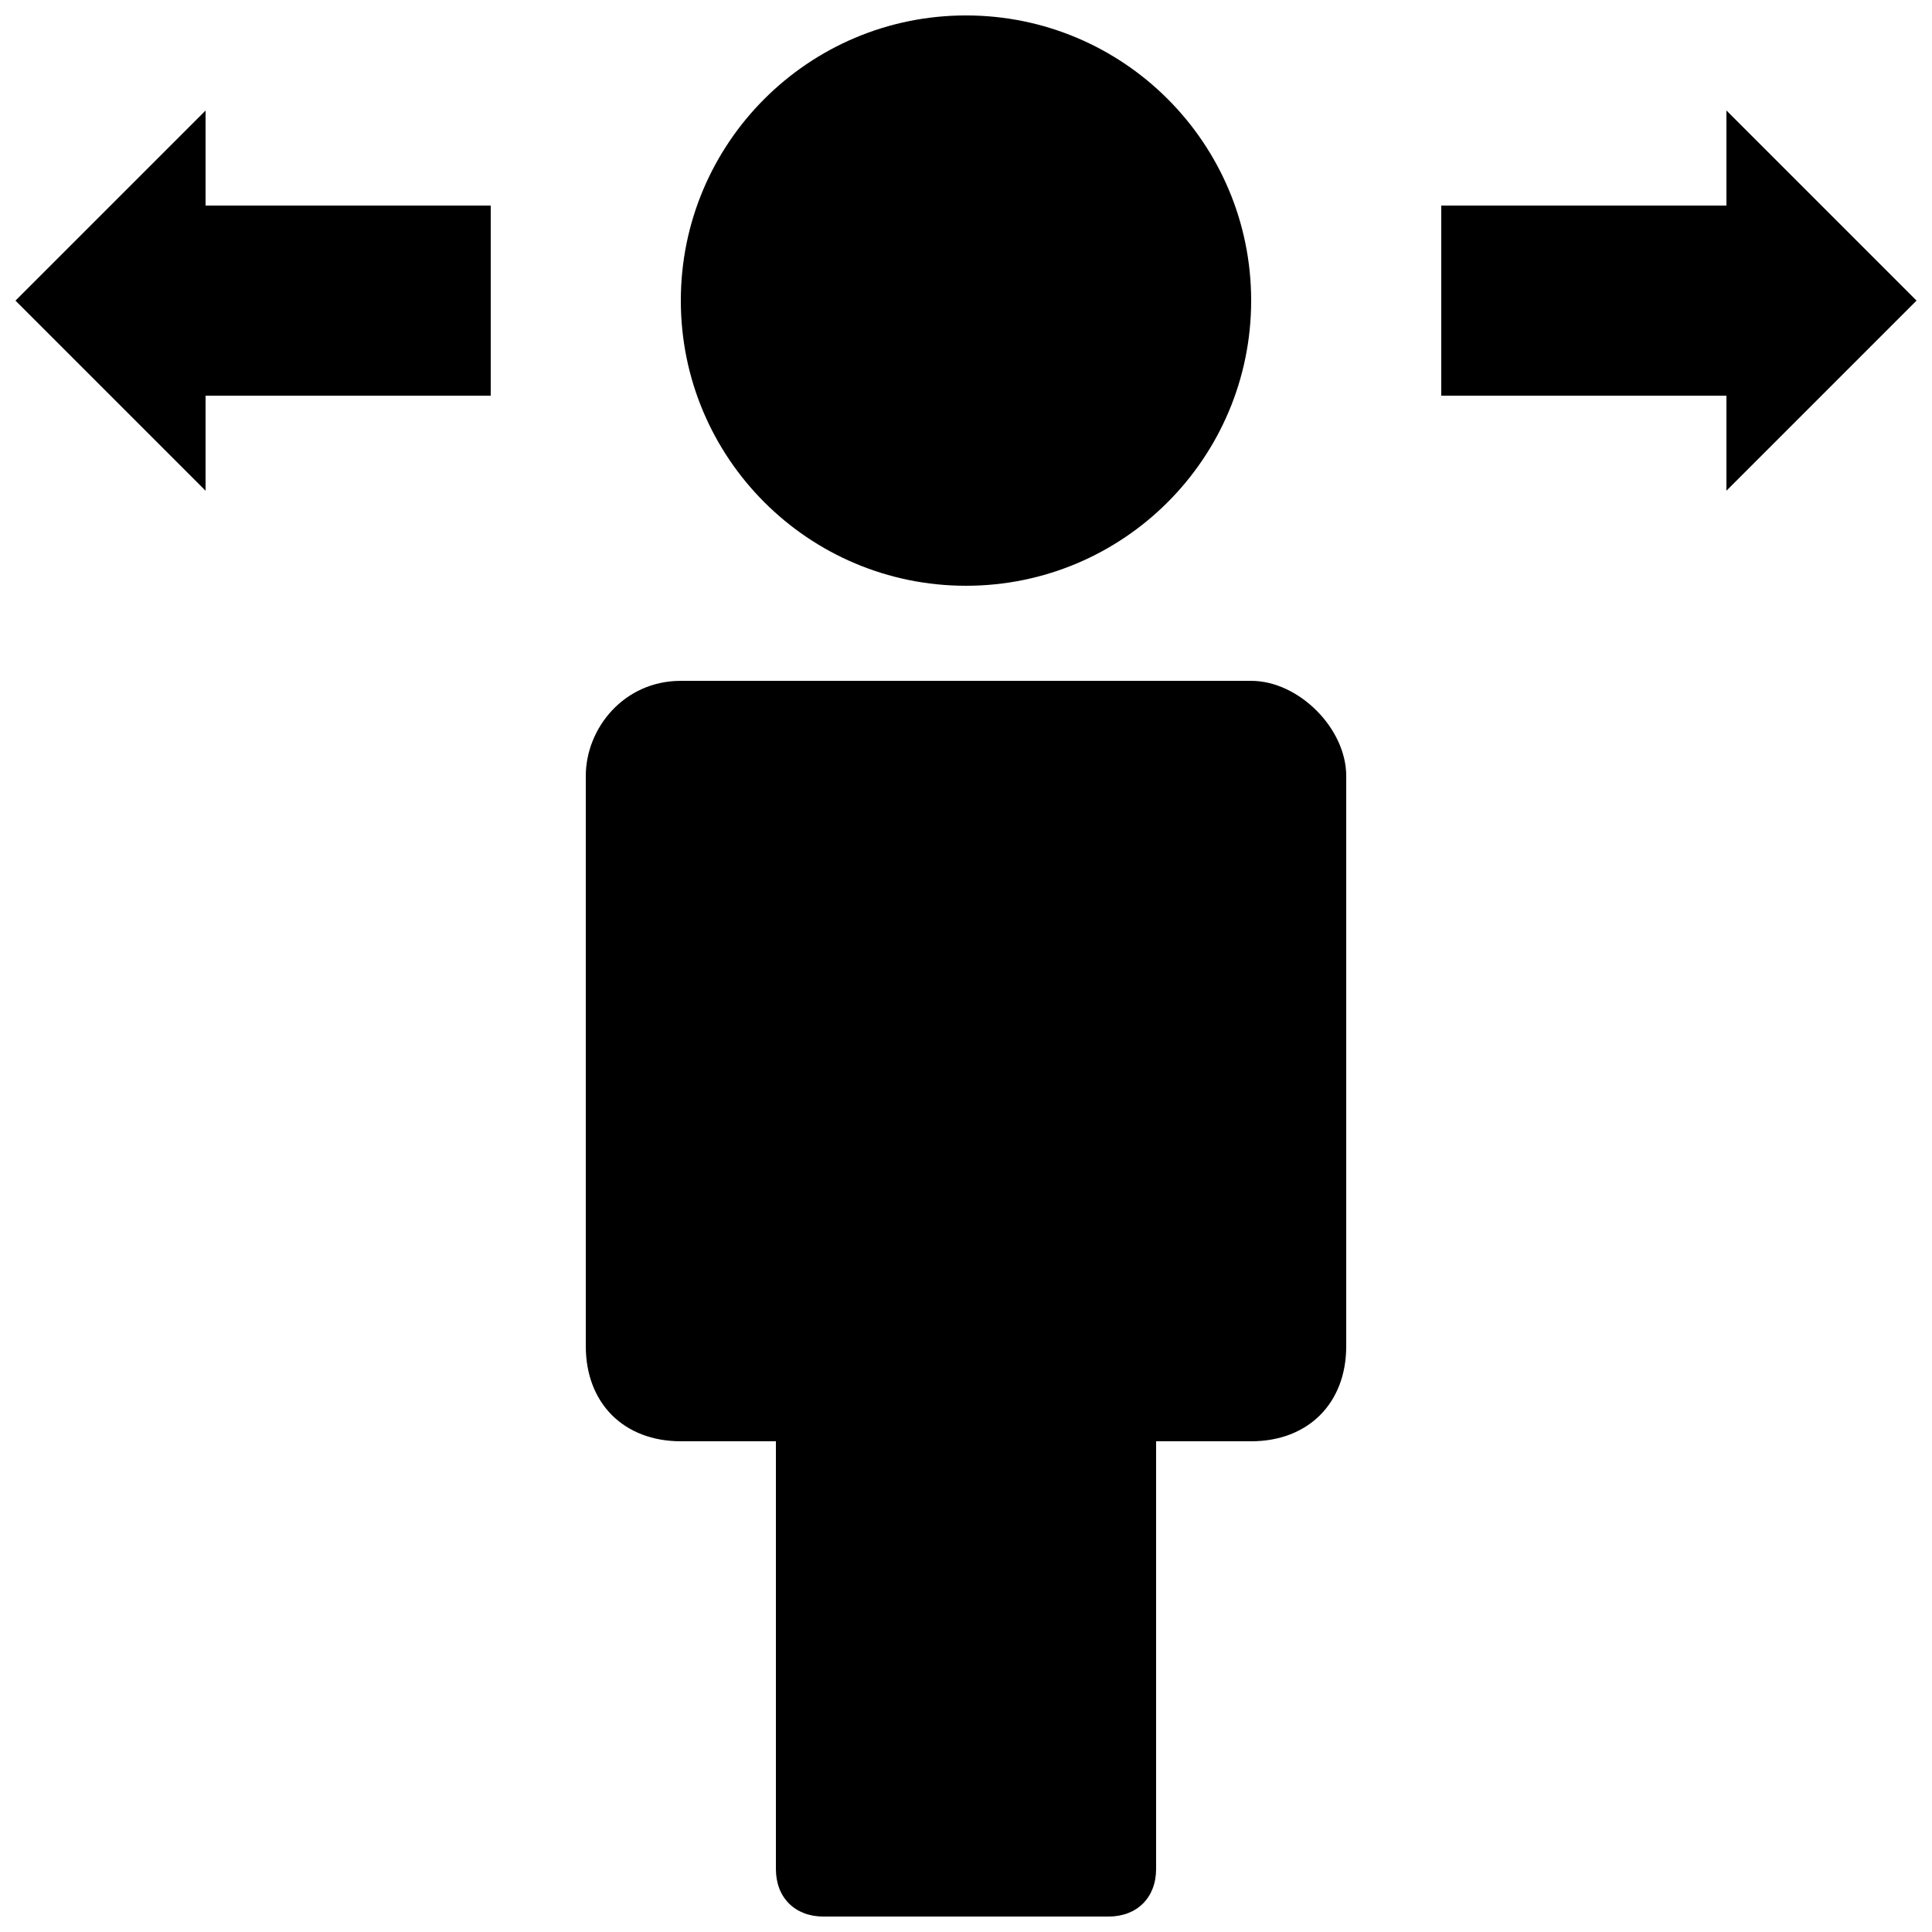
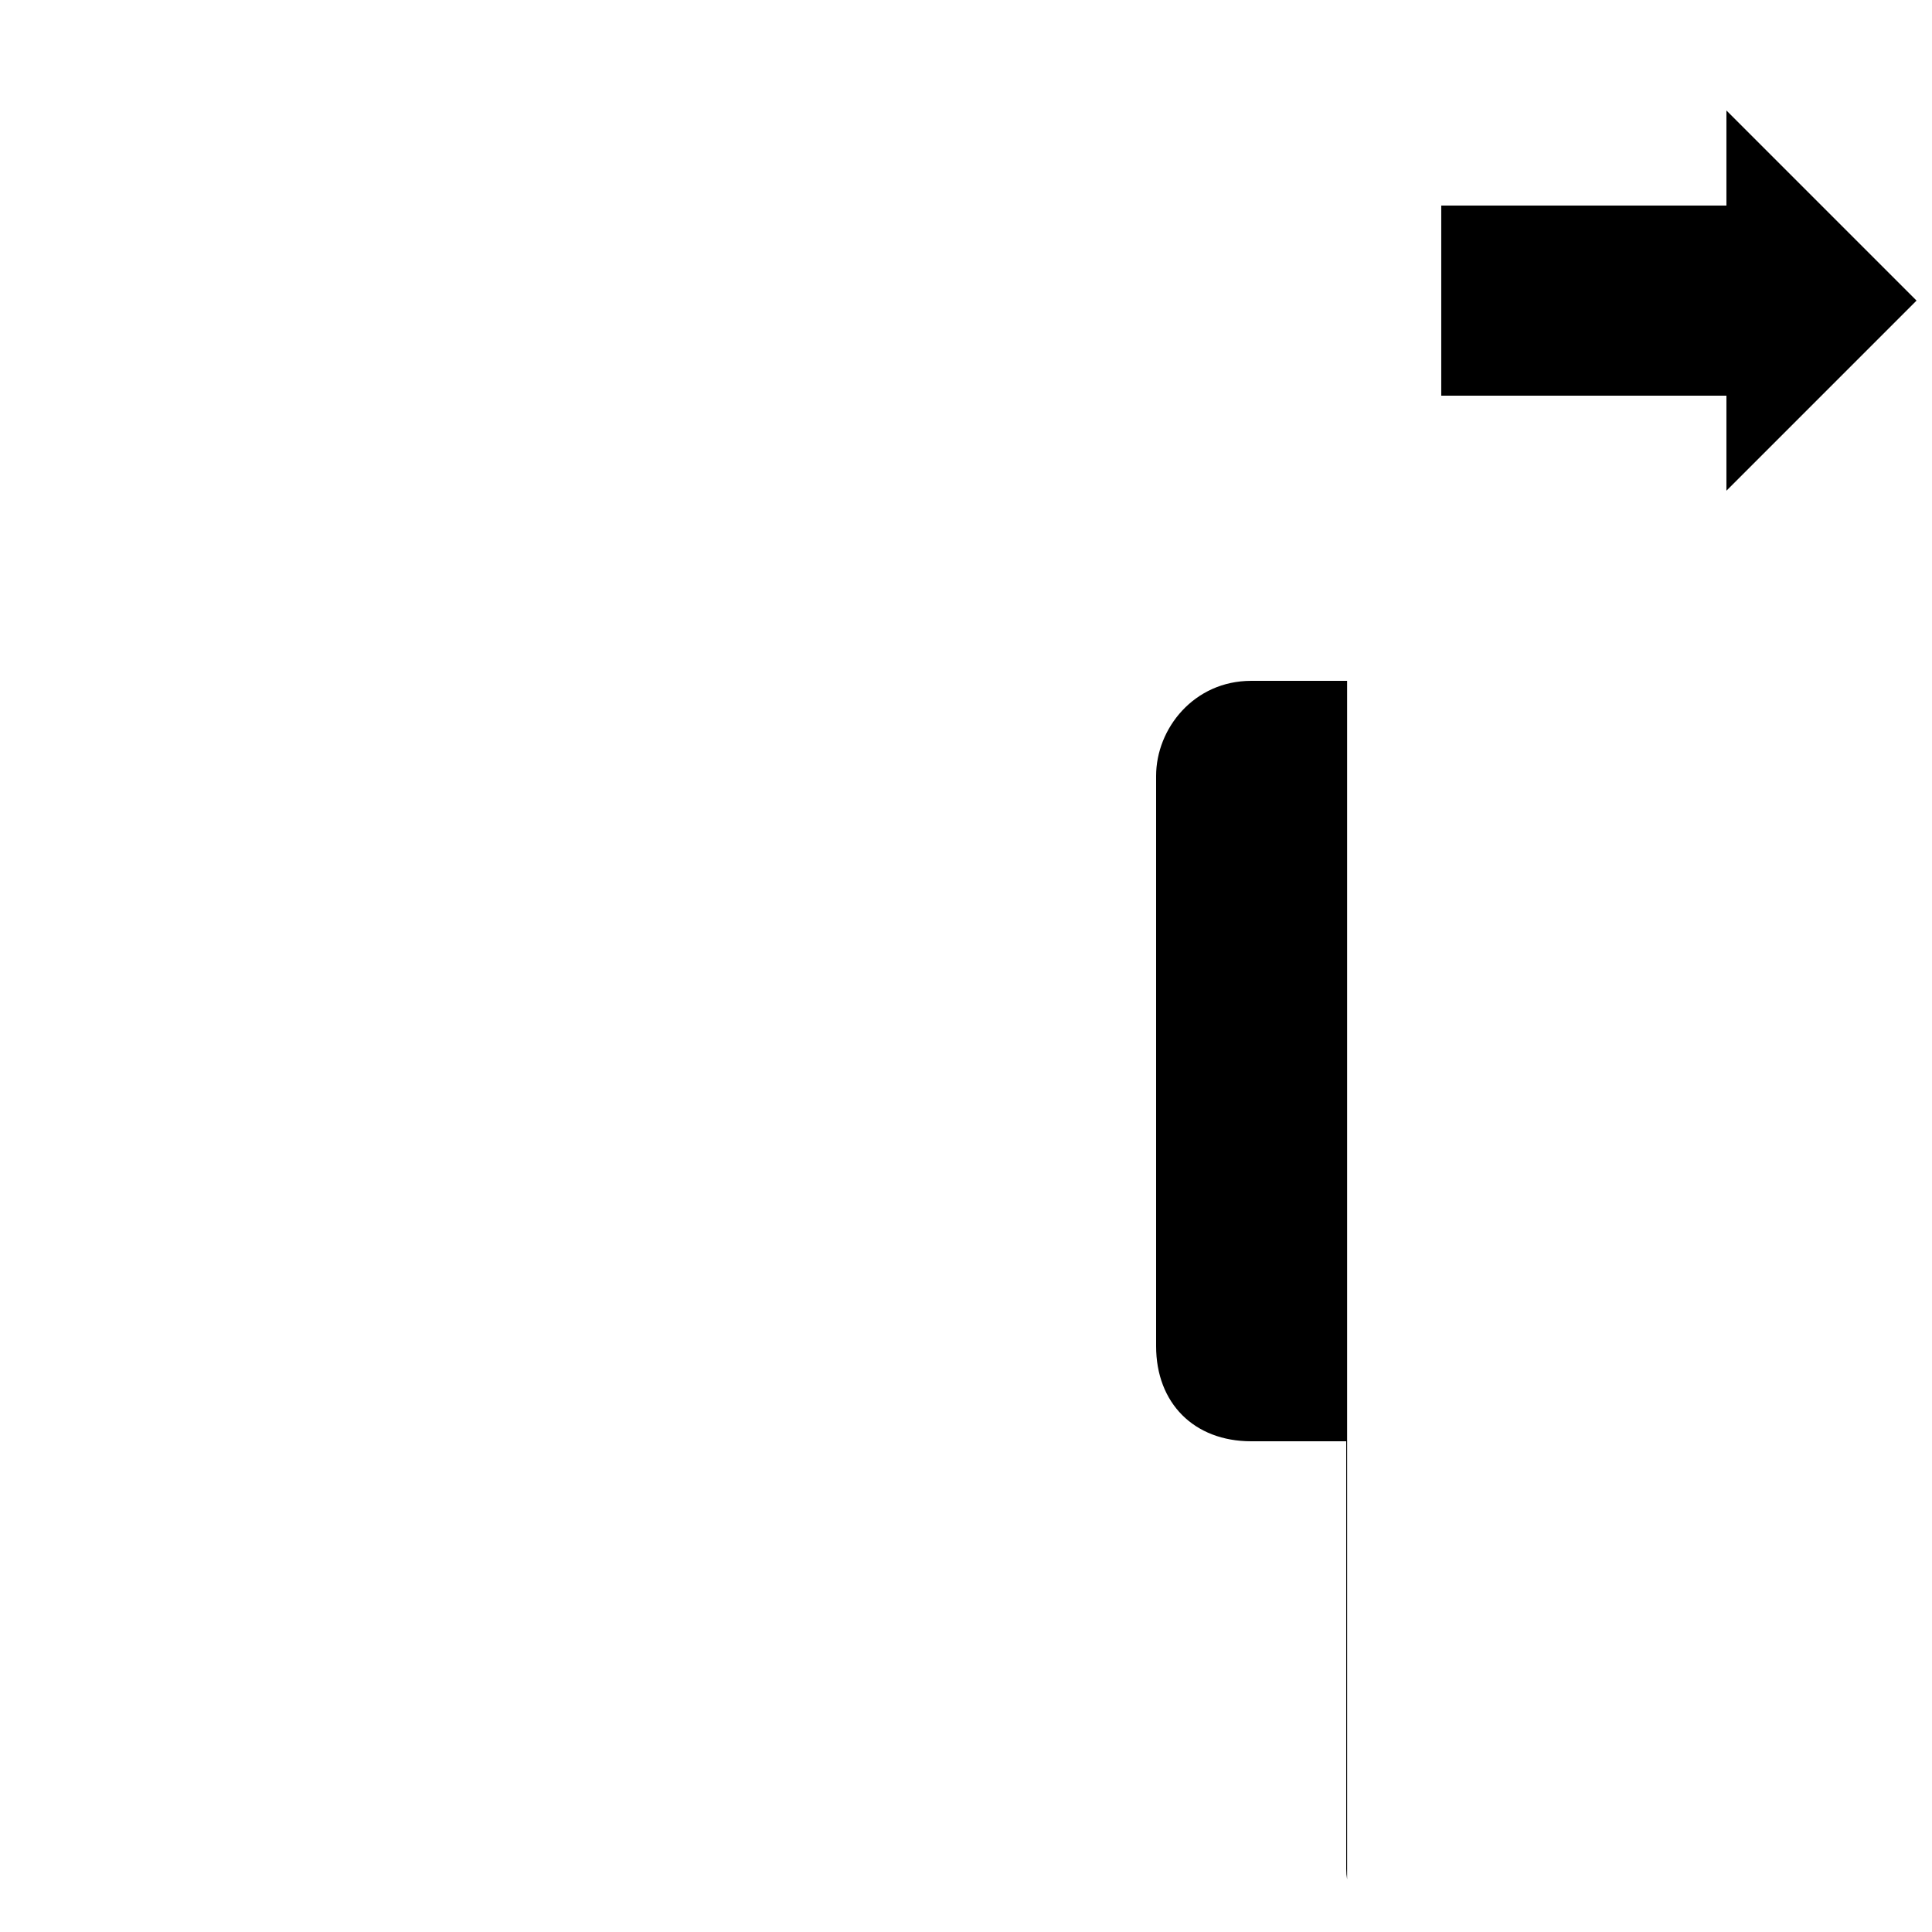
<svg xmlns="http://www.w3.org/2000/svg" width="800px" height="800px" version="1.1" viewBox="144 144 512 512">
  <defs>
    <clipPath id="d">
-       <path d="m324 148.09h152v151.91h-152z" />
-     </clipPath>
+       </clipPath>
    <clipPath id="c">
      <path d="m525 173h126.9v102h-126.9z" />
    </clipPath>
    <clipPath id="b">
-       <path d="m148.09 173h126.91v102h-126.91z" />
-     </clipPath>
+       </clipPath>
    <clipPath id="a">
      <path d="m299 324h202v327.9h-202z" />
    </clipPath>
  </defs>
  <g>
    <g clip-path="url(#d)">
      <path d="m475.57 223.66c0 41.738-33.836 75.574-75.57 75.574-41.738 0-75.574-33.836-75.574-75.574 0-41.734 33.836-75.57 75.574-75.57 41.734 0 75.57 33.836 75.57 75.57" />
    </g>
    <g clip-path="url(#c)">
      <path d="m651.9 223.66-50.379-50.379v25.191h-75.574v50.379h75.574v25.191z" />
    </g>
    <g clip-path="url(#b)">
      <path d="m274.05 198.48h-75.57v-25.191l-50.383 50.379 50.383 50.383v-25.191h75.57z" />
    </g>
    <g clip-path="url(#a)">
-       <path d="m475.57 324.43h-151.14c-15.113 0-25.188 12.598-25.188 25.191v151.14c0 15.113 10.078 25.191 25.191 25.191h25.191v113.36c-0.004 7.555 5.035 12.594 12.59 12.594h75.57c7.559 0 12.594-5.039 12.594-12.594l0.004-113.36h25.191c15.113 0 25.191-10.078 25.191-25.191v-151.14c0-12.594-12.598-25.191-25.191-25.191z" />
+       <path d="m475.57 324.43c-15.113 0-25.188 12.598-25.188 25.191v151.14c0 15.113 10.078 25.191 25.191 25.191h25.191v113.36c-0.004 7.555 5.035 12.594 12.59 12.594h75.57c7.559 0 12.594-5.039 12.594-12.594l0.004-113.36h25.191c15.113 0 25.191-10.078 25.191-25.191v-151.14c0-12.594-12.598-25.191-25.191-25.191z" />
    </g>
  </g>
</svg>